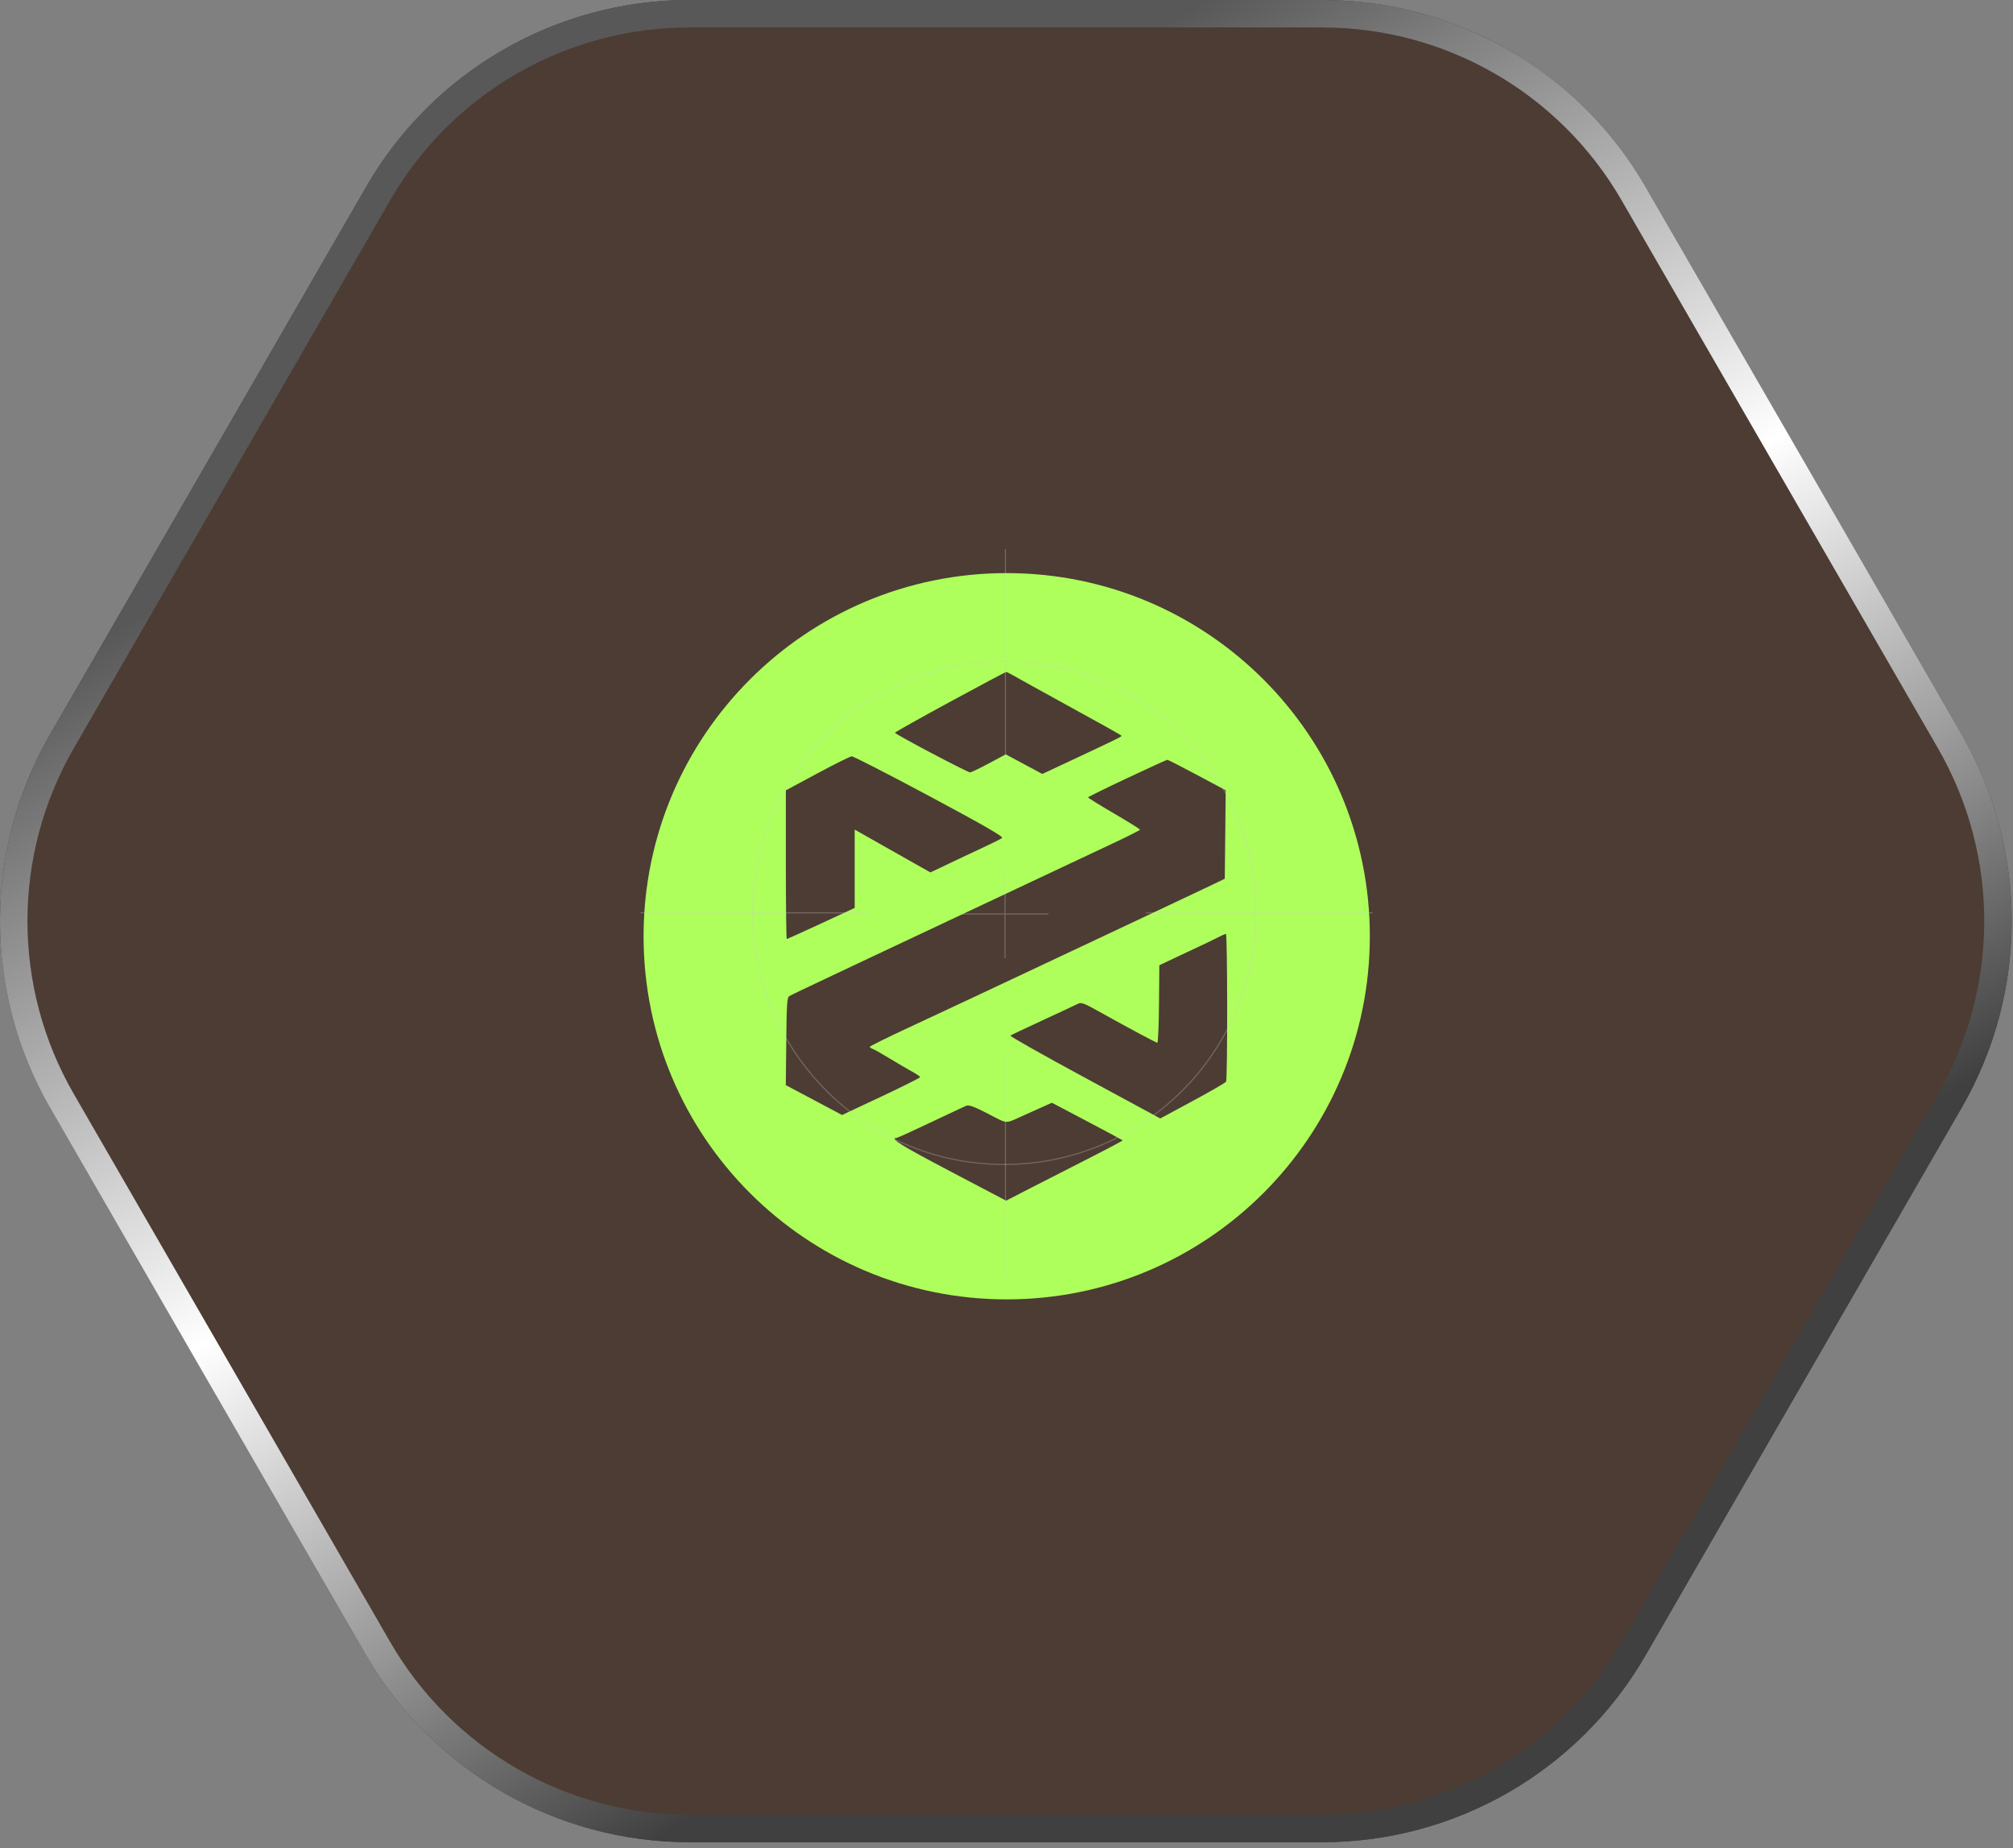
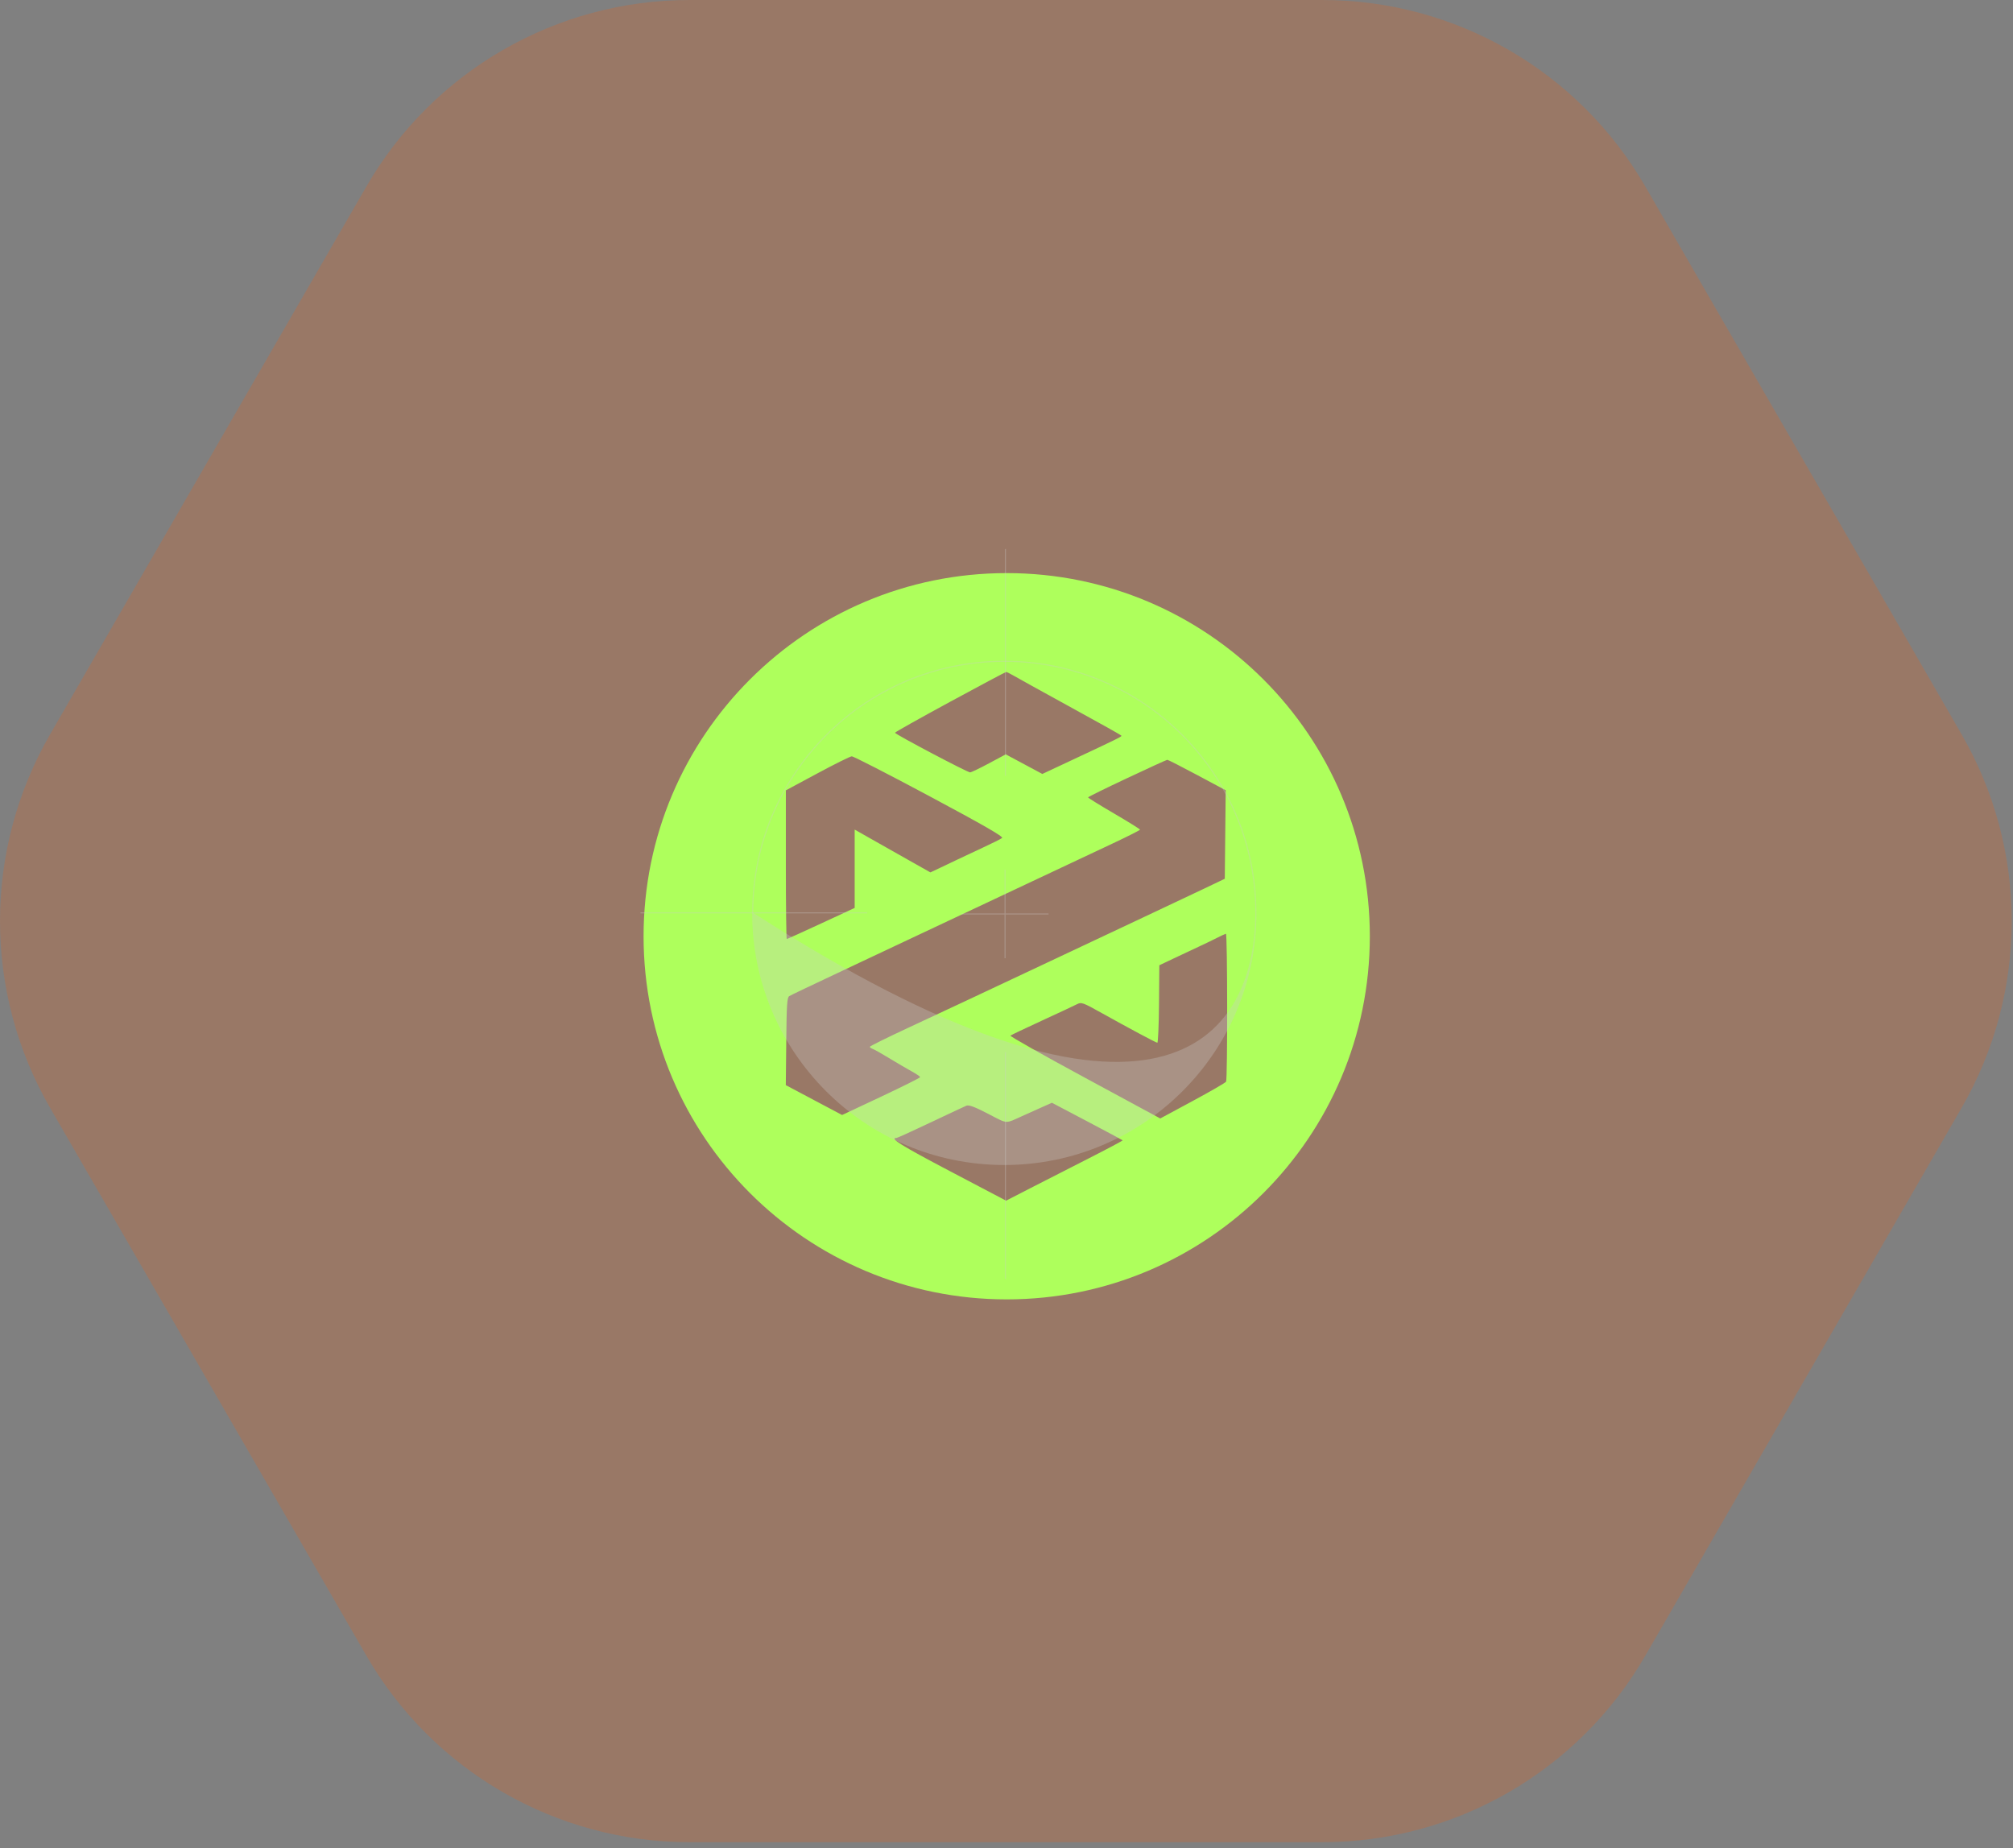
<svg xmlns="http://www.w3.org/2000/svg" width="110" height="101" viewBox="0 0 110 101" fill="none">
  <rect x="0" y="0" width="110" height="101" fill="#808080" stroke="none" />
  <path d="M89.908 90.471C86.267 96.778 79.537 100.663 72.255 100.663H37.675C30.392 100.663 23.663 96.778 20.021 90.471L2.731 60.524C-0.91 54.217 -0.91 46.446 2.731 40.139L20.021 10.192C23.663 3.885 30.392 0 37.675 0H72.255C79.537 0 86.267 3.885 89.908 10.192L107.198 40.139C110.84 46.446 110.84 54.217 107.198 60.524L89.908 90.471Z" fill="#FF5C00" fill-opacity="0.2" />
-   <path d="M89.908 90.471C86.267 96.778 79.537 100.663 72.255 100.663H37.675C30.392 100.663 23.663 96.778 20.021 90.471L2.731 60.524C-0.91 54.217 -0.91 46.446 2.731 40.139L20.021 10.192C23.663 3.885 30.392 0 37.675 0H72.255C79.537 0 86.267 3.885 89.908 10.192L107.198 40.139C110.84 46.446 110.84 54.217 107.198 60.524L89.908 90.471Z" fill="black" fill-opacity="0.5" />
-   <path d="M89.259 90.096C85.751 96.171 79.27 99.913 72.255 99.913H37.675C30.66 99.913 24.178 96.171 20.671 90.096L3.381 60.149C-0.127 54.074 -0.127 46.589 3.381 40.514L20.671 10.567C24.178 4.492 30.66 0.75 37.675 0.75H72.255C79.27 0.75 85.751 4.492 89.259 10.567L106.549 40.514C110.056 46.589 110.056 54.074 106.549 60.149L89.259 90.096Z" stroke="url(#paint0_linear_107_1108)" stroke-width="1.5" />
  <path fill-rule="evenodd" clip-rule="evenodd" d="M55.011 31.316C44.052 31.316 35.168 40.2 35.168 51.16C35.168 62.118 44.052 71.002 55.011 71.002C65.97 71.002 74.854 62.118 74.854 51.16C74.854 40.2 65.97 31.316 55.011 31.316ZM48.906 40.039C48.905 40.008 50.257 39.25 51.909 38.353C53.561 37.457 54.942 36.722 54.978 36.72C55.014 36.718 55.221 36.819 55.437 36.946C55.653 37.072 56.779 37.696 57.94 38.332C60.34 39.649 61.225 40.144 61.279 40.2C61.319 40.243 61.063 40.369 58.596 41.524L56.958 42.291L55.958 41.755L54.959 41.22L54.043 41.71C53.54 41.98 53.075 42.203 53.011 42.205C52.871 42.21 48.906 40.119 48.906 40.039ZM42.943 43.187L44.663 42.262C45.609 41.753 46.455 41.333 46.543 41.328C46.631 41.323 48.543 42.303 50.791 43.506C53.773 45.101 54.846 45.719 54.758 45.79C54.692 45.843 54.225 46.077 53.72 46.31C53.216 46.543 52.597 46.833 52.345 46.956C52.018 47.113 51.691 47.27 51.364 47.424L50.841 47.67L49.667 47.008C48.977 46.619 48.287 46.229 47.598 45.838L46.704 45.331V49.611L44.874 50.46C43.867 50.927 43.021 51.309 42.993 51.309C42.966 51.309 42.943 49.482 42.943 47.248V43.187ZM59.457 43.572C59.458 43.545 60.417 43.072 61.589 42.522C62.76 41.971 63.749 41.519 63.788 41.518C63.826 41.516 64.56 41.891 65.418 42.349L66.978 43.183L66.953 45.601L66.928 48.018L65.828 48.544C65.222 48.833 63.551 49.622 62.113 50.298C60.477 51.068 58.841 51.837 57.206 52.608C53.548 54.331 51.845 55.13 49.619 56.166C48.472 56.7 47.533 57.165 47.532 57.199C47.53 57.233 47.601 57.286 47.69 57.316C47.778 57.346 48.181 57.572 48.584 57.819C48.988 58.066 49.534 58.386 49.799 58.531C50.064 58.676 50.281 58.823 50.281 58.858C50.281 58.893 49.321 59.373 48.148 59.925L46.016 60.927L44.478 60.111L42.94 59.295L42.965 56.904C42.985 54.9 43.011 54.501 43.127 54.432C43.241 54.364 44.077 53.966 47.117 52.532C47.245 52.472 48.236 52.005 49.445 51.436L50.097 51.129L56.014 48.343C57.779 47.512 59.915 46.507 60.76 46.11C61.605 45.713 62.296 45.364 62.296 45.335C62.296 45.305 61.657 44.907 60.876 44.451C60.094 43.994 59.456 43.599 59.457 43.572ZM65.502 51.73C65.827 51.58 66.281 51.361 66.51 51.244C66.74 51.127 66.956 51.028 66.99 51.023C67.076 51.013 67.083 58.972 66.998 59.107C66.96 59.167 66.135 59.643 65.165 60.166L63.402 61.116L59.275 58.883C57.005 57.656 55.178 56.624 55.214 56.59C55.25 56.557 56.023 56.188 56.931 55.771C57.839 55.354 58.7 54.952 58.844 54.877C59.093 54.749 59.159 54.772 60.219 55.364C61.688 56.184 63.15 56.965 63.242 56.979C63.282 56.985 63.324 56.035 63.334 54.868L63.351 52.745L64.131 52.375C64.56 52.171 65.177 51.881 65.502 51.73ZM55.83 60.998C56.136 60.86 56.441 60.723 56.747 60.586L57.481 60.258L59.4 61.268C60.455 61.824 61.331 62.293 61.347 62.31C61.363 62.327 60.52 62.775 59.474 63.307C58.428 63.838 56.989 64.573 56.275 64.94L54.977 65.608L51.893 63.987C49.263 62.605 48.581 62.181 48.991 62.181C49.033 62.181 49.866 61.802 50.843 61.339C51.82 60.875 52.704 60.461 52.806 60.419C52.943 60.362 53.258 60.479 53.99 60.858C54.578 61.163 54.799 61.3 55.019 61.299C55.211 61.297 55.401 61.191 55.83 60.998Z" fill="#AEFF5C" />
-   <path fill-rule="evenodd" clip-rule="evenodd" d="M54.879 36.164C47.303 36.164 41.162 42.305 41.162 49.881C41.162 57.457 47.303 63.598 54.879 63.598C62.455 63.598 68.596 57.457 68.596 49.881C68.596 42.305 62.455 36.164 54.879 36.164ZM41.102 49.881C41.102 42.272 47.27 36.103 54.879 36.103C62.488 36.103 68.657 42.272 68.657 49.881C68.657 57.49 62.488 63.659 54.879 63.659C47.27 63.659 41.102 57.49 41.102 49.881Z" fill="#CBCBCB" fill-opacity="0.31" />
+   <path fill-rule="evenodd" clip-rule="evenodd" d="M54.879 36.164C47.303 36.164 41.162 42.305 41.162 49.881C62.455 63.598 68.596 57.457 68.596 49.881C68.596 42.305 62.455 36.164 54.879 36.164ZM41.102 49.881C41.102 42.272 47.27 36.103 54.879 36.103C62.488 36.103 68.657 42.272 68.657 49.881C68.657 57.49 62.488 63.659 54.879 63.659C47.27 63.659 41.102 57.49 41.102 49.881Z" fill="#CBCBCB" fill-opacity="0.31" />
  <path fill-rule="evenodd" clip-rule="evenodd" d="M54.891 49.912V47.525H54.951V49.912H57.297V49.973H54.951V52.36H54.891V49.973H52.523V49.912H54.891Z" fill="#CBCBCB" fill-opacity="0.31" />
  <path fill-rule="evenodd" clip-rule="evenodd" d="M54.971 30V42.388H54.91V30H54.971Z" fill="#CBCBCB" fill-opacity="0.31" />
  <path fill-rule="evenodd" clip-rule="evenodd" d="M54.971 57.494V69.882H54.91V57.494H54.971Z" fill="#CBCBCB" fill-opacity="0.31" />
-   <path fill-rule="evenodd" clip-rule="evenodd" d="M62.617 49.85H75.005V49.91H62.617V49.85Z" fill="#CBCBCB" fill-opacity="0.31" />
  <path fill-rule="evenodd" clip-rule="evenodd" d="M35 49.85H47.388V49.91H35V49.85Z" fill="#CBCBCB" fill-opacity="0.31" />
  <defs>
    <linearGradient id="paint0_linear_107_1108" x1="84.024" y1="100.663" x2="25.906" y2="1.38579e-05" gradientUnits="userSpaceOnUse">
      <stop offset="0.208" stop-color="#404040" />
      <stop offset="0.516" stop-color="white" />
      <stop offset="0.828" stop-color="#585858" />
    </linearGradient>
  </defs>
</svg>